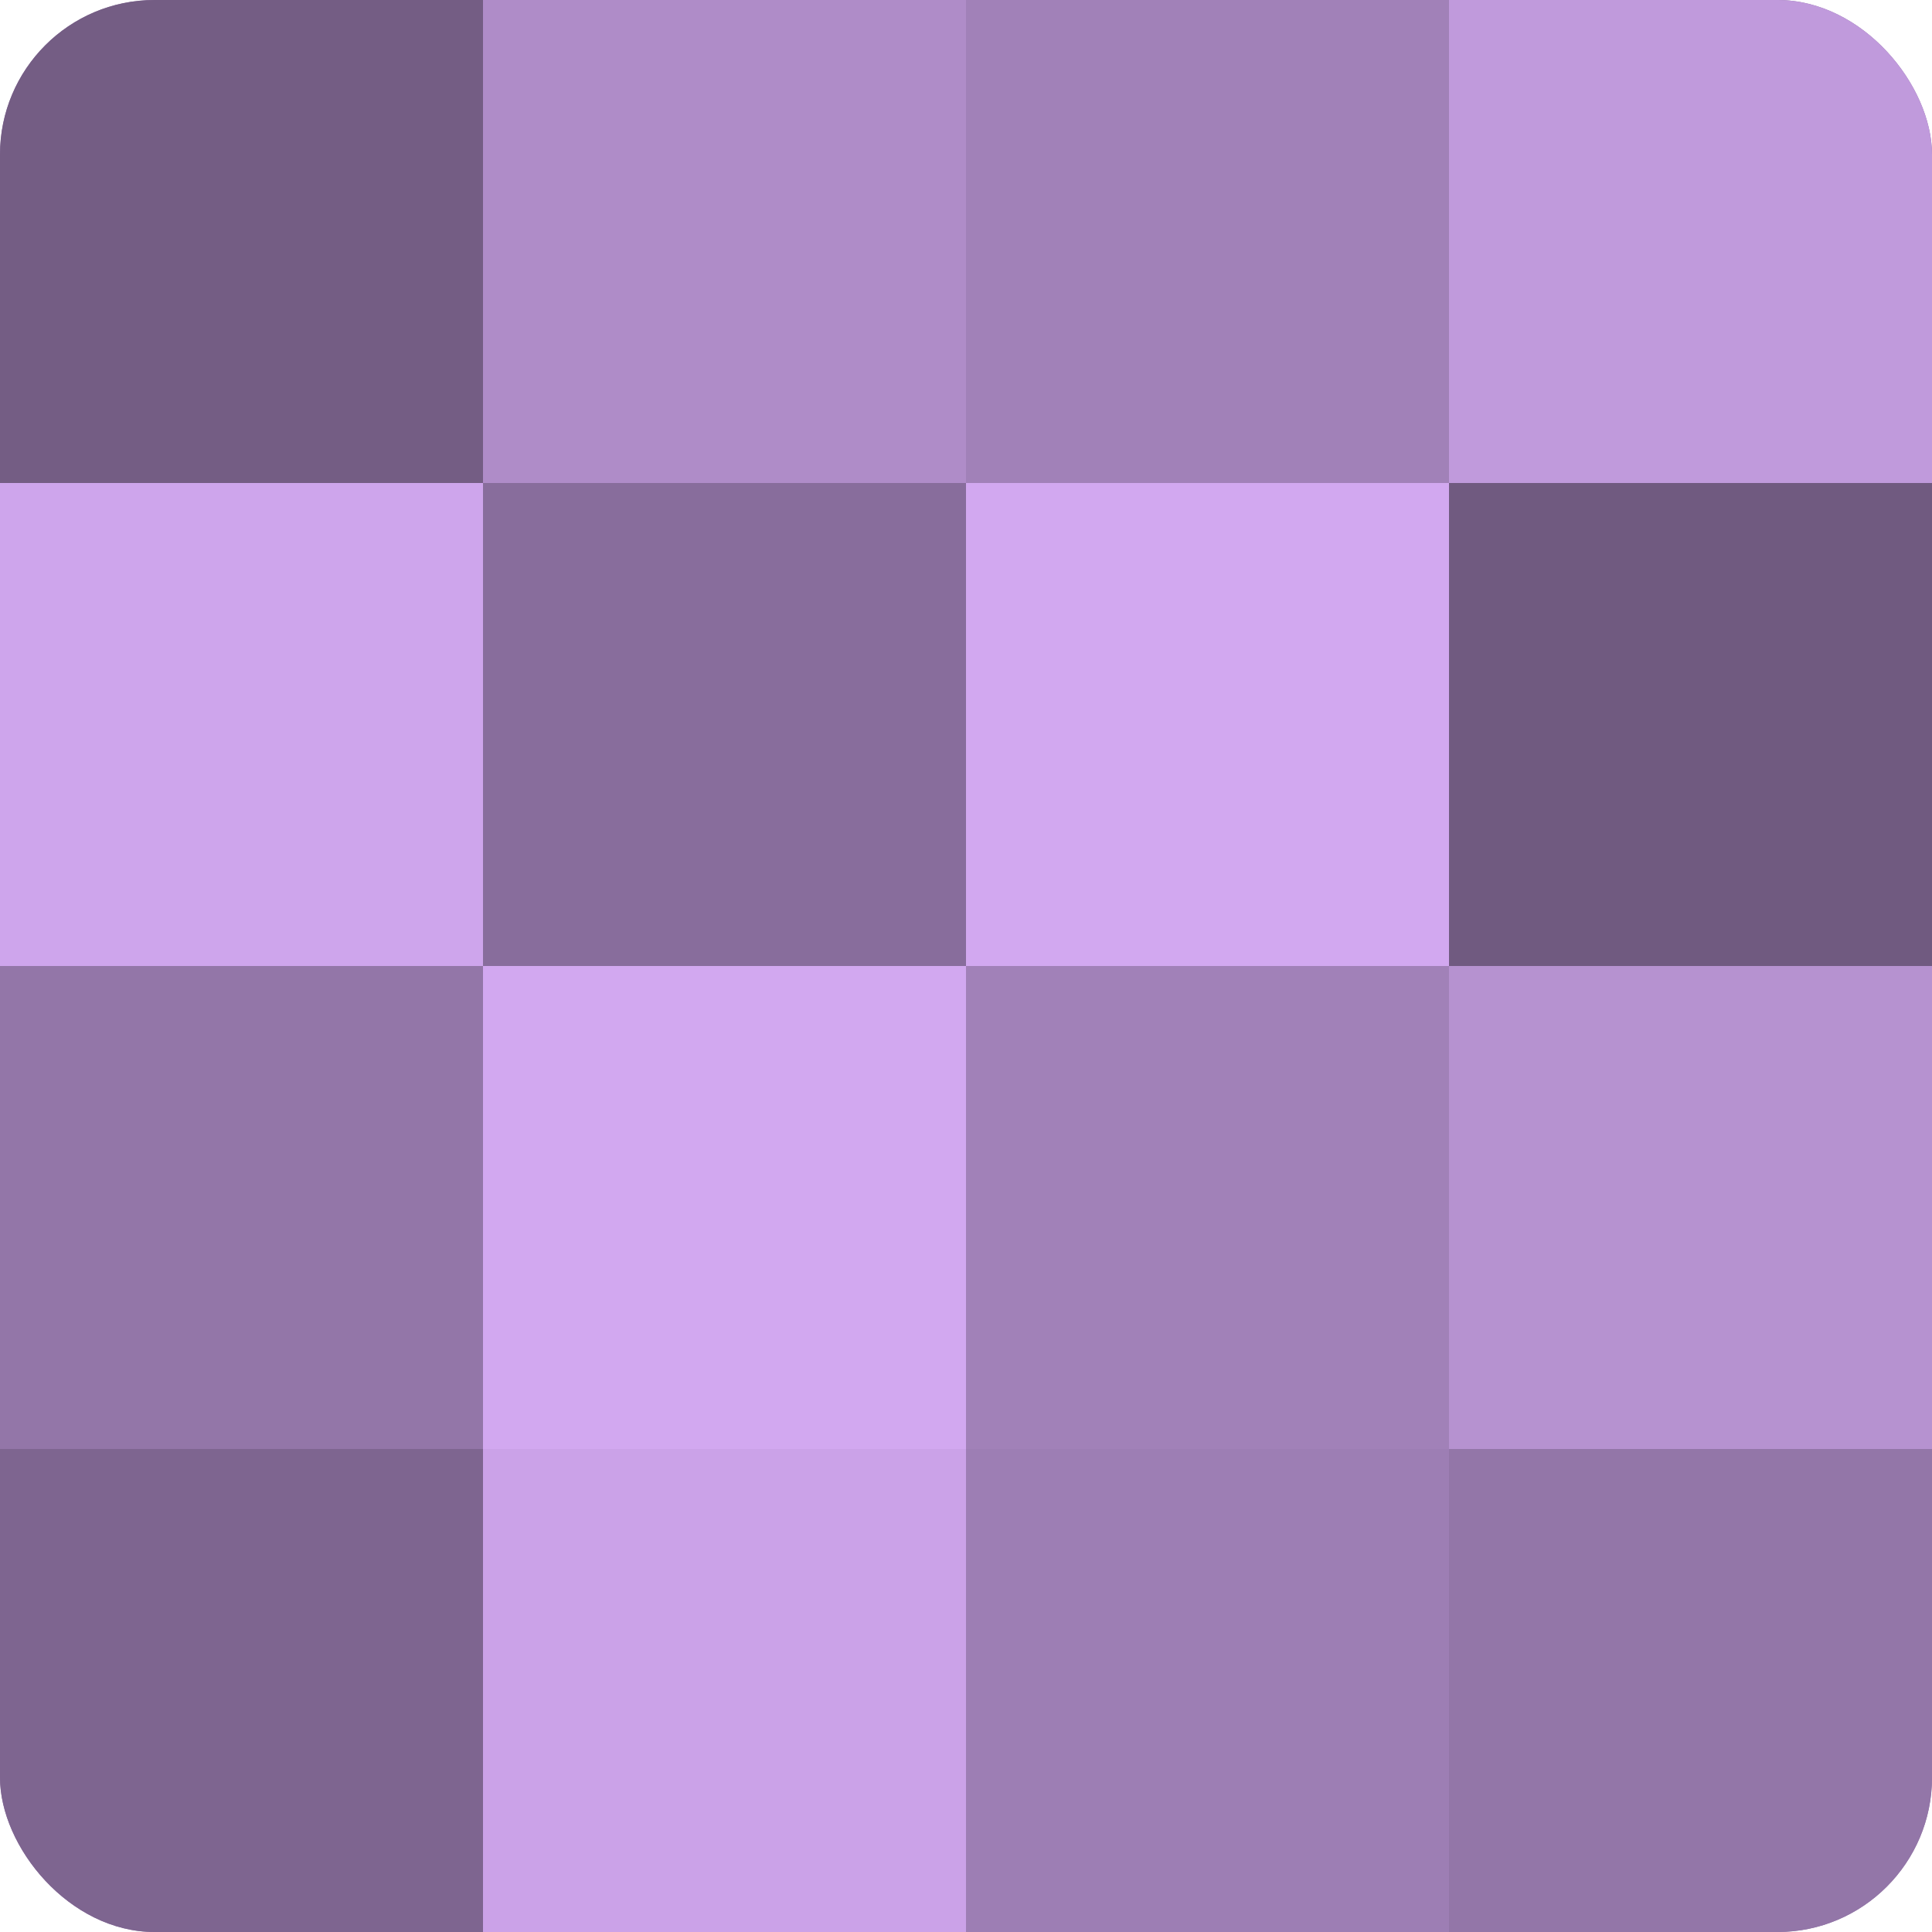
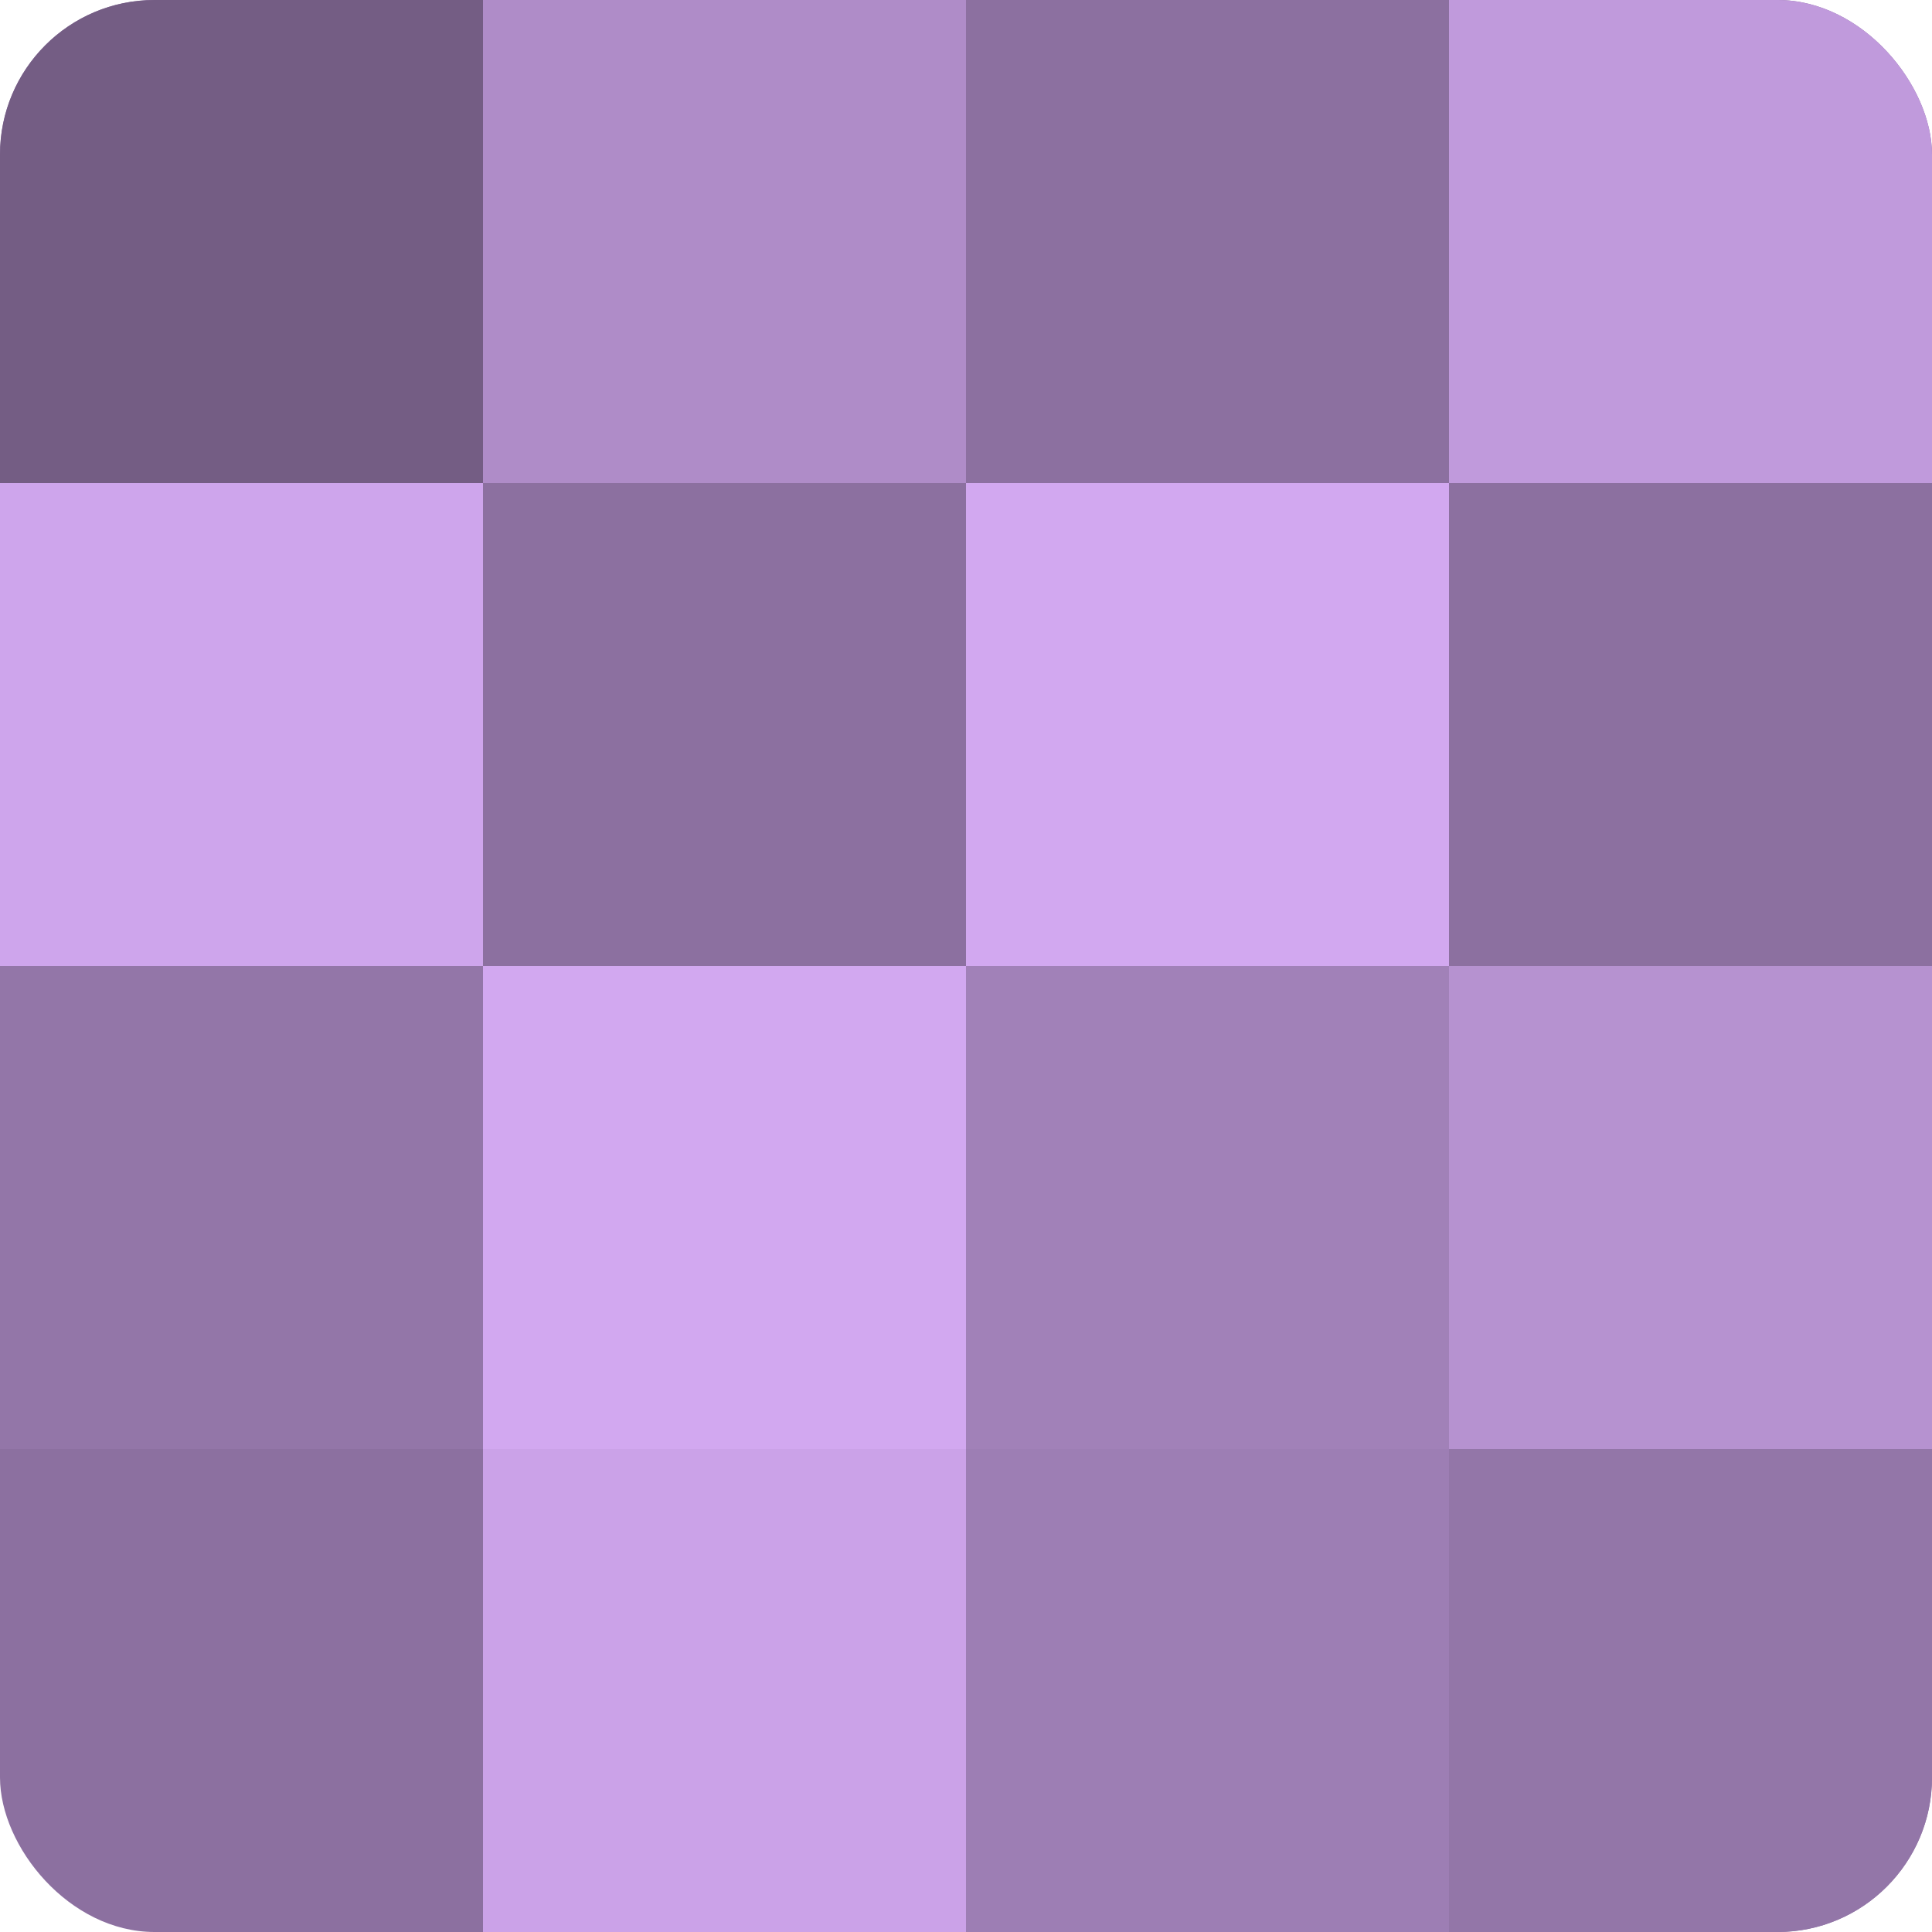
<svg xmlns="http://www.w3.org/2000/svg" width="60" height="60" viewBox="0 0 100 100" preserveAspectRatio="xMidYMid meet">
  <defs>
    <clipPath id="c" width="100" height="100">
      <rect width="100" height="100" rx="8" ry="8" />
    </clipPath>
  </defs>
  <g clip-path="url(#c)">
    <rect width="100" height="100" fill="#8c70a0" />
    <rect width="25" height="25" fill="#745d84" />
    <rect y="25" width="25" height="25" fill="#cea5ec" />
    <rect y="50" width="25" height="25" fill="#9376a8" />
-     <rect y="75" width="25" height="25" fill="#7e6590" />
    <rect x="25" width="25" height="25" fill="#af8cc8" />
-     <rect x="25" y="25" width="25" height="25" fill="#886d9c" />
    <rect x="25" y="50" width="25" height="25" fill="#d2a8f0" />
    <rect x="25" y="75" width="25" height="25" fill="#cba2e8" />
-     <rect x="50" width="25" height="25" fill="#a181b8" />
    <rect x="50" y="25" width="25" height="25" fill="#d2a8f0" />
    <rect x="50" y="50" width="25" height="25" fill="#a181b8" />
    <rect x="50" y="75" width="25" height="25" fill="#9d7eb4" />
    <rect x="75" width="25" height="25" fill="#c09adc" />
-     <rect x="75" y="25" width="25" height="25" fill="#705a80" />
    <rect x="75" y="50" width="25" height="25" fill="#b692d0" />
    <rect x="75" y="75" width="25" height="25" fill="#9376a8" />
  </g>
</svg>